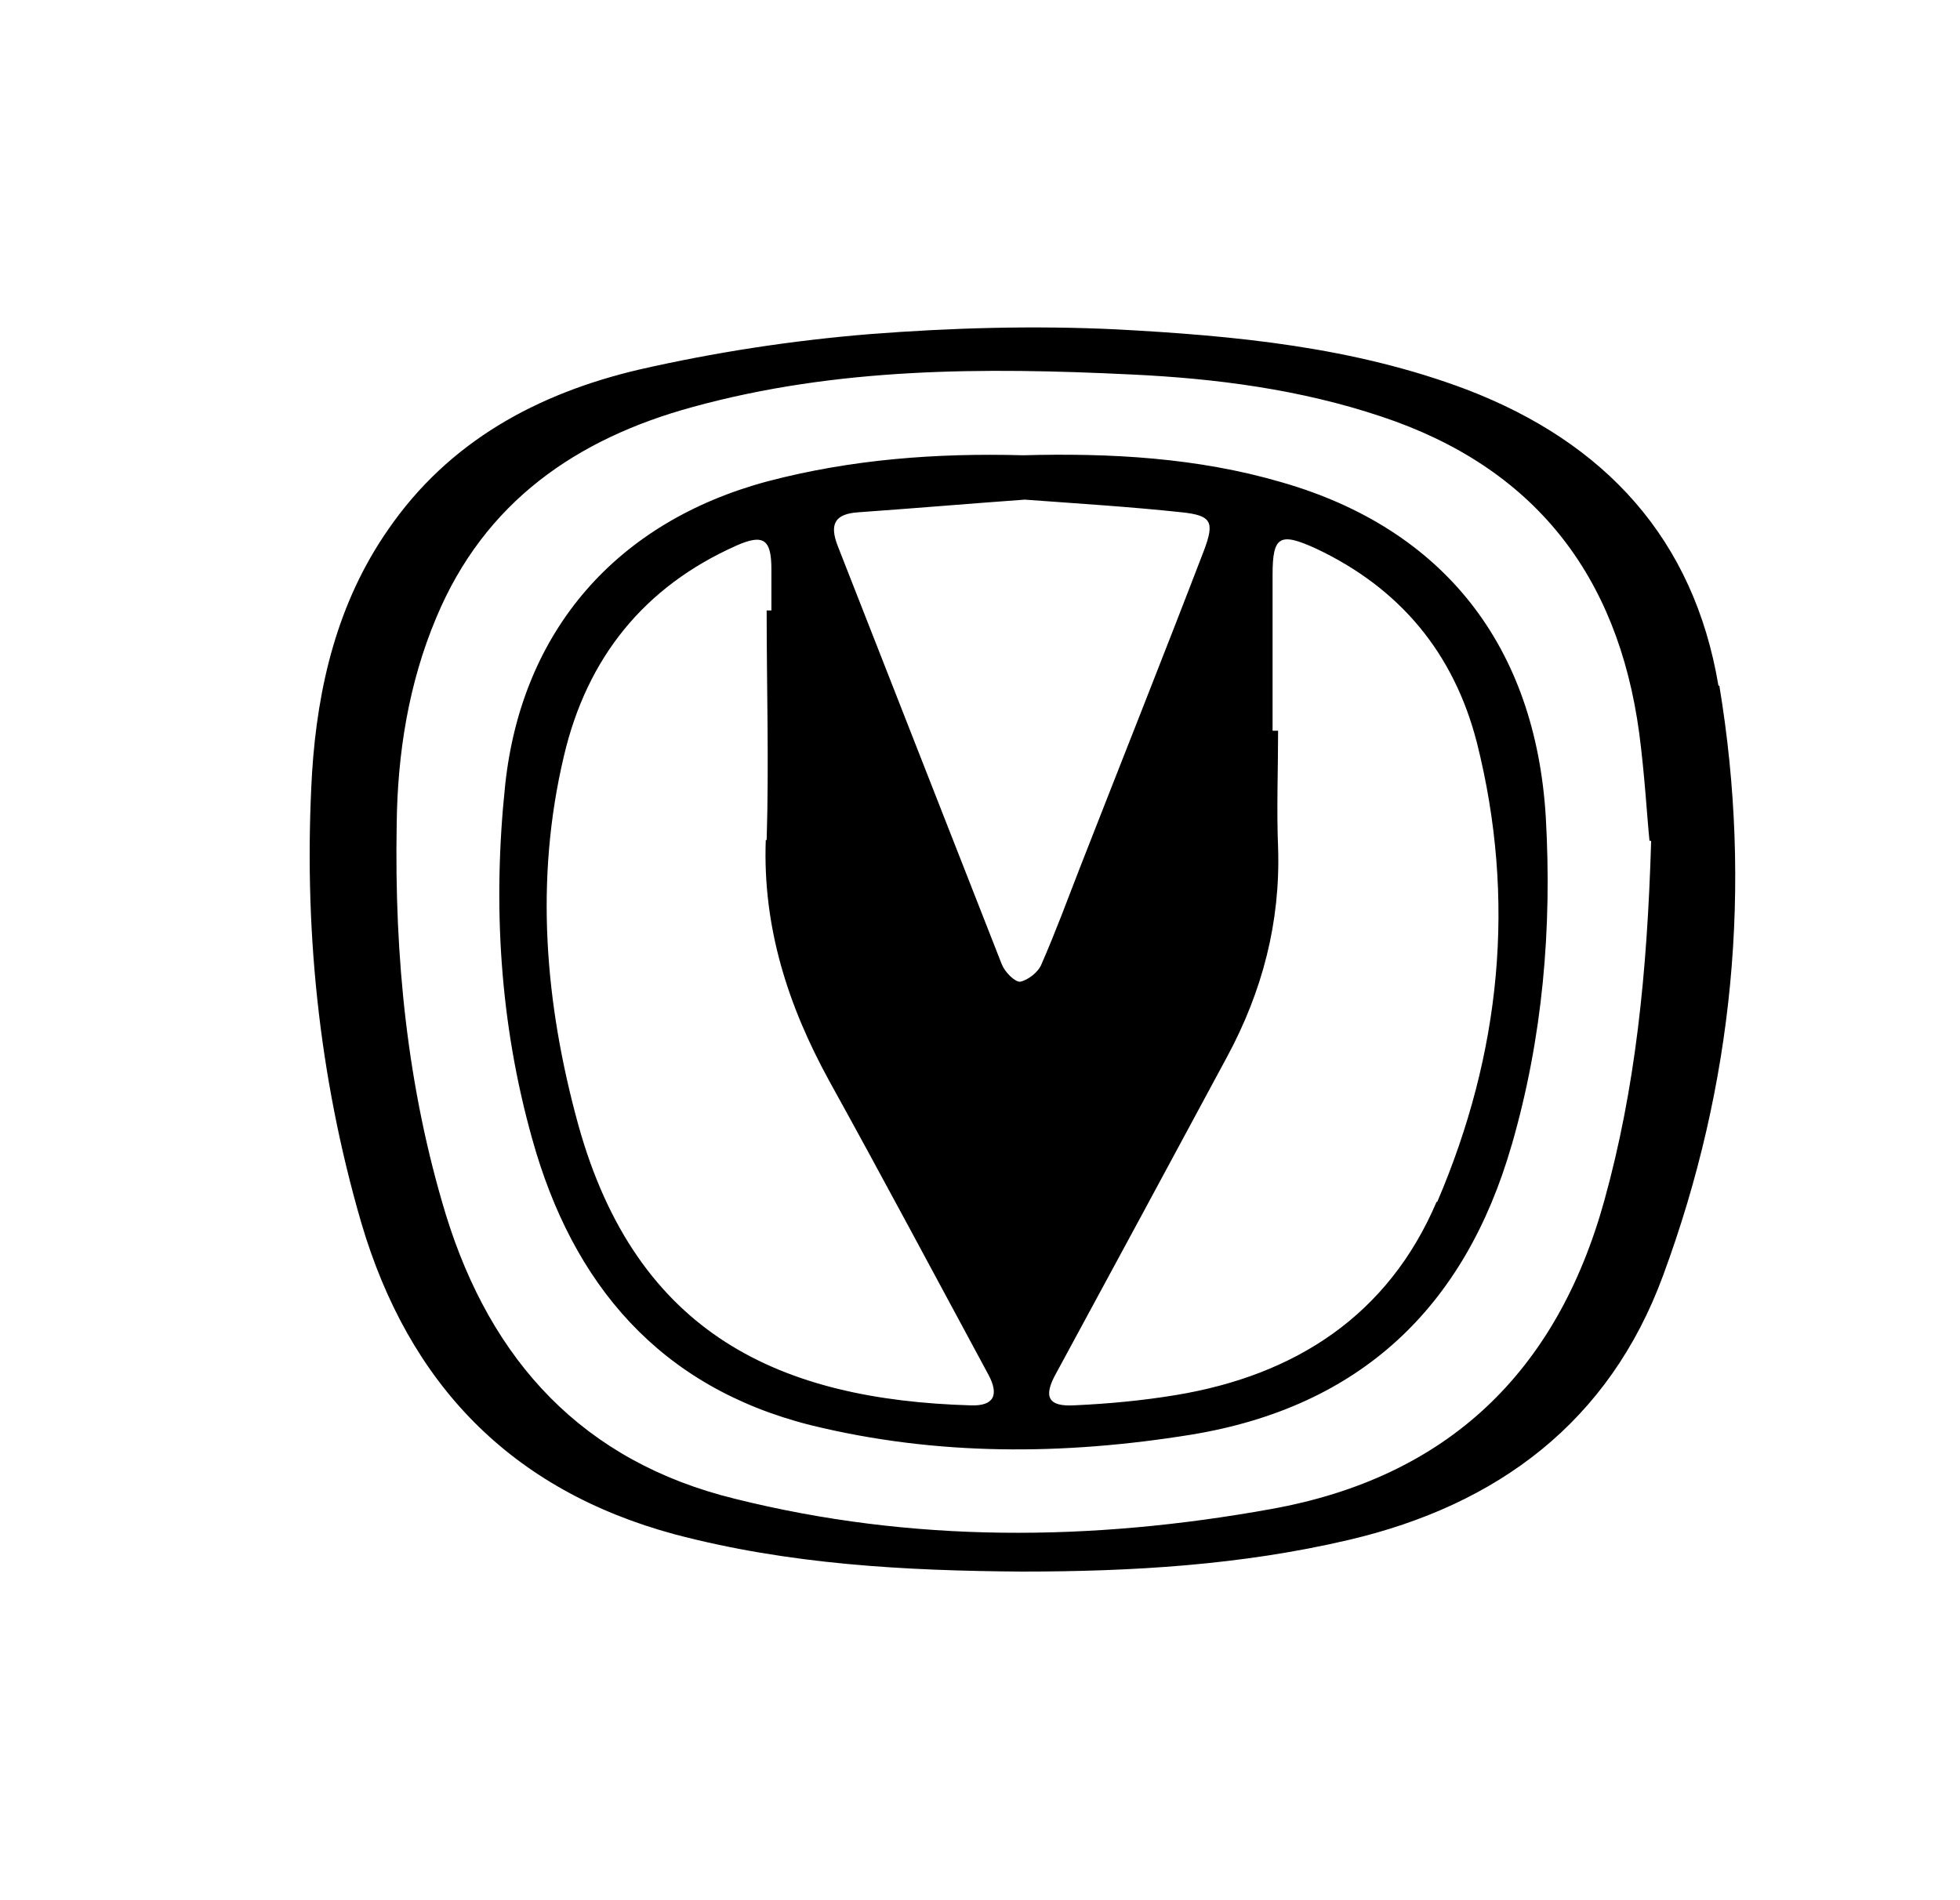
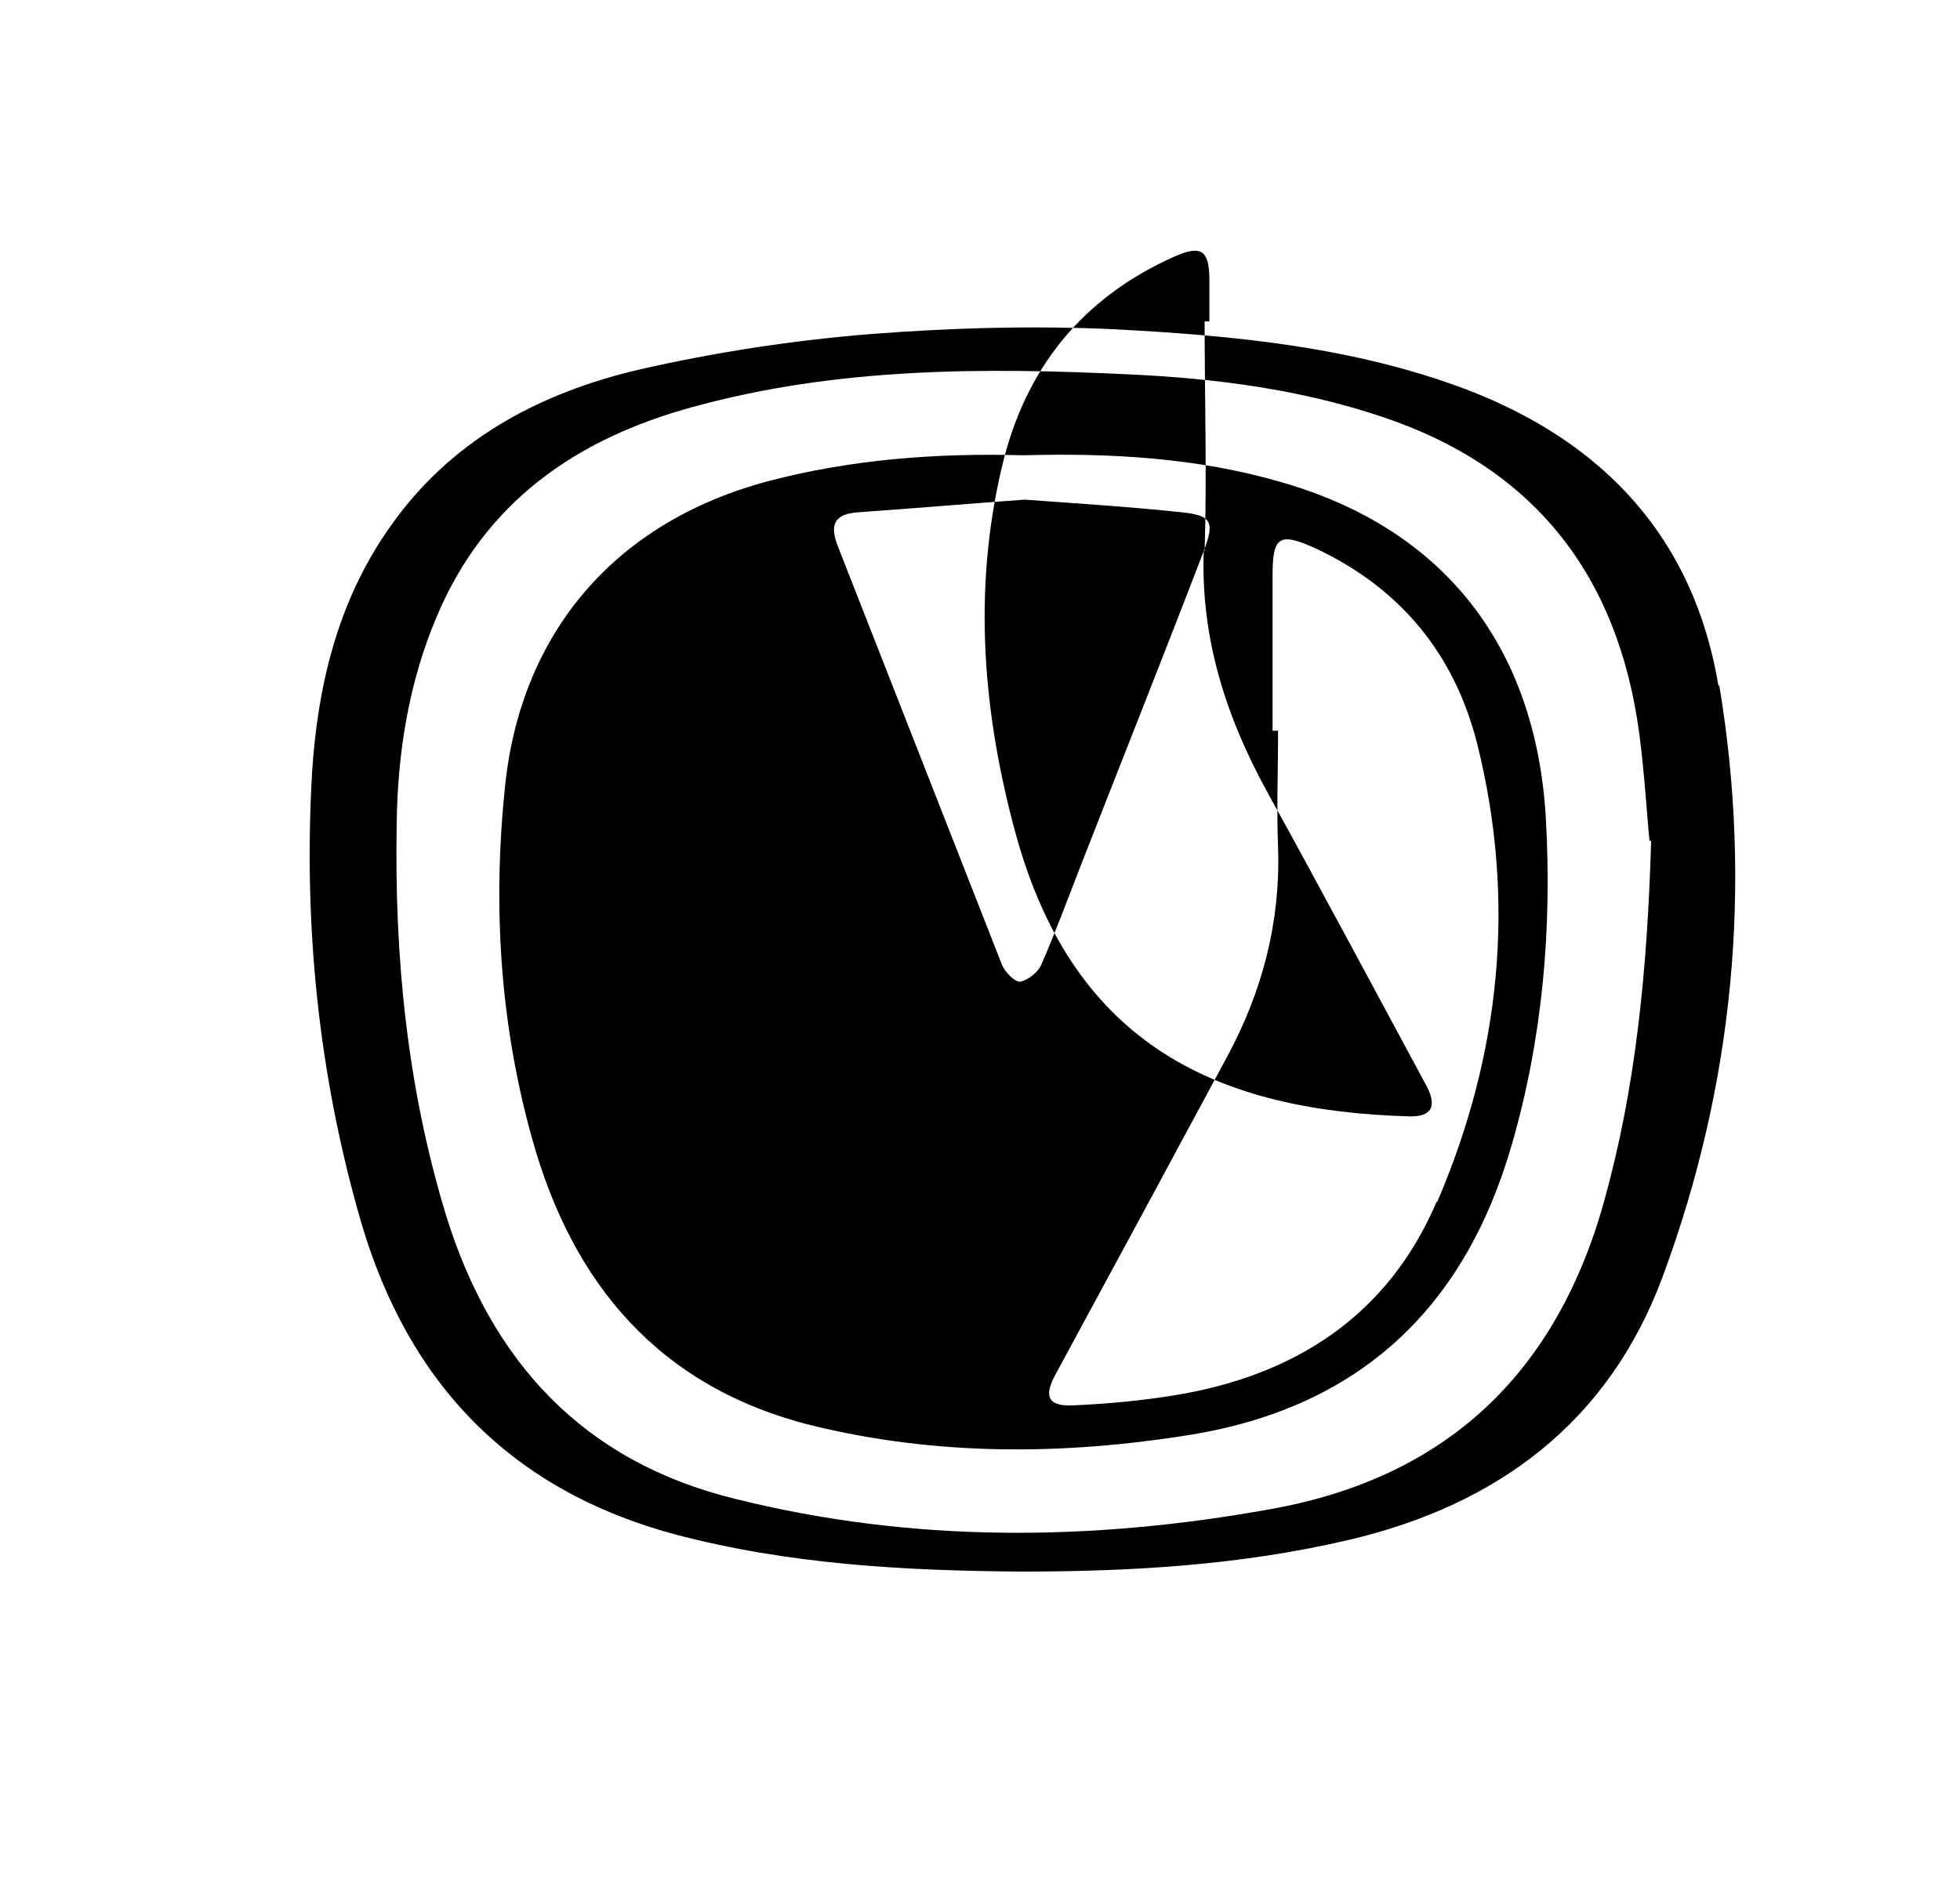
<svg xmlns="http://www.w3.org/2000/svg" version="1.1" width="33" height="32" viewBox="0 0 33 32">
  <title>logo-car-changan</title>
-   <path d="M24.187 20.24c-0.813 1.907-2.373 2.92-4.387 3.253-0.56 0.093-1.133 0.147-1.707 0.173-0.453 0.027-0.533-0.147-0.307-0.547 0.96-1.773 1.92-3.547 2.88-5.333 0.587-1.093 0.893-2.253 0.853-3.507-0.027-0.653 0-1.32 0-1.973h-0.093v-2.627c0-0.653 0.12-0.72 0.733-0.44 1.413 0.667 2.32 1.76 2.707 3.267 0.667 2.653 0.4 5.24-0.667 7.733M20.267 9.28c-0.68 1.773-1.387 3.547-2.080 5.32-0.213 0.547-0.413 1.093-0.653 1.64-0.053 0.133-0.227 0.267-0.36 0.293-0.093 0-0.253-0.16-0.307-0.293l-2.76-7.040c-0.147-0.373-0.053-0.547 0.347-0.573 0.947-0.067 1.88-0.147 2.8-0.213 0.907 0.067 1.773 0.12 2.64 0.213 0.507 0.053 0.56 0.16 0.373 0.653zM12.893 14.147c-0.053 1.467 0.373 2.787 1.067 4.053 0.907 1.64 1.787 3.293 2.68 4.947 0.187 0.347 0.093 0.533-0.293 0.52-3.187-0.093-5.627-1.173-6.613-4.733-0.56-2.040-0.733-4.12-0.24-6.2 0.387-1.653 1.347-2.853 2.907-3.547 0.453-0.2 0.587-0.107 0.587 0.4v0.693h-0.080c0 1.293 0.040 2.573 0 3.867M25.453 19.28c0.52-1.8 0.68-3.64 0.573-5.52-0.173-2.867-1.707-4.853-4.453-5.64-1.413-0.413-2.88-0.493-4.347-0.453-1.453-0.040-2.893 0.067-4.307 0.44-2.533 0.68-4.133 2.507-4.413 5.107-0.213 2.013-0.093 4.013 0.453 5.96 0.68 2.453 2.147 4.187 4.693 4.827 2.12 0.52 4.253 0.507 6.4 0.16 2.853-0.467 4.613-2.147 5.4-4.88zM27.8 14.16c-0.067 2.253-0.267 4.173-0.787 6.053-0.8 2.893-2.64 4.667-5.613 5.2-3.027 0.547-6.040 0.573-9.027-0.173-2.56-0.627-4.107-2.32-4.867-4.787-0.653-2.147-0.867-4.347-0.827-6.573 0.013-1.187 0.2-2.373 0.667-3.48 0.813-1.947 2.36-3.013 4.32-3.547 2.427-0.667 4.893-0.667 7.373-0.547 1.44 0.067 2.853 0.253 4.213 0.707 2.573 0.853 3.987 2.667 4.347 5.333 0.093 0.707 0.133 1.427 0.173 1.813M28.933 11.547c-0.413-2.467-1.907-4.093-4.24-4.987-1.907-0.72-3.907-0.907-5.893-1.013-1.387-0.067-2.787-0.027-4.16 0.080-1.307 0.107-2.613 0.307-3.893 0.6-1.693 0.4-3.187 1.2-4.213 2.693-0.853 1.227-1.187 2.64-1.28 4.093-0.147 2.56 0.107 5.093 0.827 7.573 0.8 2.72 2.52 4.507 5.28 5.253 1.92 0.507 3.867 0.613 5.84 0.627 1.853 0 3.693-0.107 5.507-0.533 2.507-0.587 4.387-1.987 5.293-4.453 1.187-3.213 1.507-6.56 0.947-9.933" />
+   <path d="M24.187 20.24c-0.813 1.907-2.373 2.92-4.387 3.253-0.56 0.093-1.133 0.147-1.707 0.173-0.453 0.027-0.533-0.147-0.307-0.547 0.96-1.773 1.92-3.547 2.88-5.333 0.587-1.093 0.893-2.253 0.853-3.507-0.027-0.653 0-1.32 0-1.973h-0.093v-2.627c0-0.653 0.12-0.72 0.733-0.44 1.413 0.667 2.32 1.76 2.707 3.267 0.667 2.653 0.4 5.24-0.667 7.733M20.267 9.28c-0.68 1.773-1.387 3.547-2.080 5.32-0.213 0.547-0.413 1.093-0.653 1.64-0.053 0.133-0.227 0.267-0.36 0.293-0.093 0-0.253-0.16-0.307-0.293l-2.76-7.040c-0.147-0.373-0.053-0.547 0.347-0.573 0.947-0.067 1.88-0.147 2.8-0.213 0.907 0.067 1.773 0.12 2.64 0.213 0.507 0.053 0.56 0.16 0.373 0.653zc-0.053 1.467 0.373 2.787 1.067 4.053 0.907 1.64 1.787 3.293 2.68 4.947 0.187 0.347 0.093 0.533-0.293 0.52-3.187-0.093-5.627-1.173-6.613-4.733-0.56-2.040-0.733-4.12-0.24-6.2 0.387-1.653 1.347-2.853 2.907-3.547 0.453-0.2 0.587-0.107 0.587 0.4v0.693h-0.080c0 1.293 0.040 2.573 0 3.867M25.453 19.28c0.52-1.8 0.68-3.64 0.573-5.52-0.173-2.867-1.707-4.853-4.453-5.64-1.413-0.413-2.88-0.493-4.347-0.453-1.453-0.040-2.893 0.067-4.307 0.44-2.533 0.68-4.133 2.507-4.413 5.107-0.213 2.013-0.093 4.013 0.453 5.96 0.68 2.453 2.147 4.187 4.693 4.827 2.12 0.52 4.253 0.507 6.4 0.16 2.853-0.467 4.613-2.147 5.4-4.88zM27.8 14.16c-0.067 2.253-0.267 4.173-0.787 6.053-0.8 2.893-2.64 4.667-5.613 5.2-3.027 0.547-6.040 0.573-9.027-0.173-2.56-0.627-4.107-2.32-4.867-4.787-0.653-2.147-0.867-4.347-0.827-6.573 0.013-1.187 0.2-2.373 0.667-3.48 0.813-1.947 2.36-3.013 4.32-3.547 2.427-0.667 4.893-0.667 7.373-0.547 1.44 0.067 2.853 0.253 4.213 0.707 2.573 0.853 3.987 2.667 4.347 5.333 0.093 0.707 0.133 1.427 0.173 1.813M28.933 11.547c-0.413-2.467-1.907-4.093-4.24-4.987-1.907-0.72-3.907-0.907-5.893-1.013-1.387-0.067-2.787-0.027-4.16 0.080-1.307 0.107-2.613 0.307-3.893 0.6-1.693 0.4-3.187 1.2-4.213 2.693-0.853 1.227-1.187 2.64-1.28 4.093-0.147 2.56 0.107 5.093 0.827 7.573 0.8 2.72 2.52 4.507 5.28 5.253 1.92 0.507 3.867 0.613 5.84 0.627 1.853 0 3.693-0.107 5.507-0.533 2.507-0.587 4.387-1.987 5.293-4.453 1.187-3.213 1.507-6.56 0.947-9.933" />
</svg>